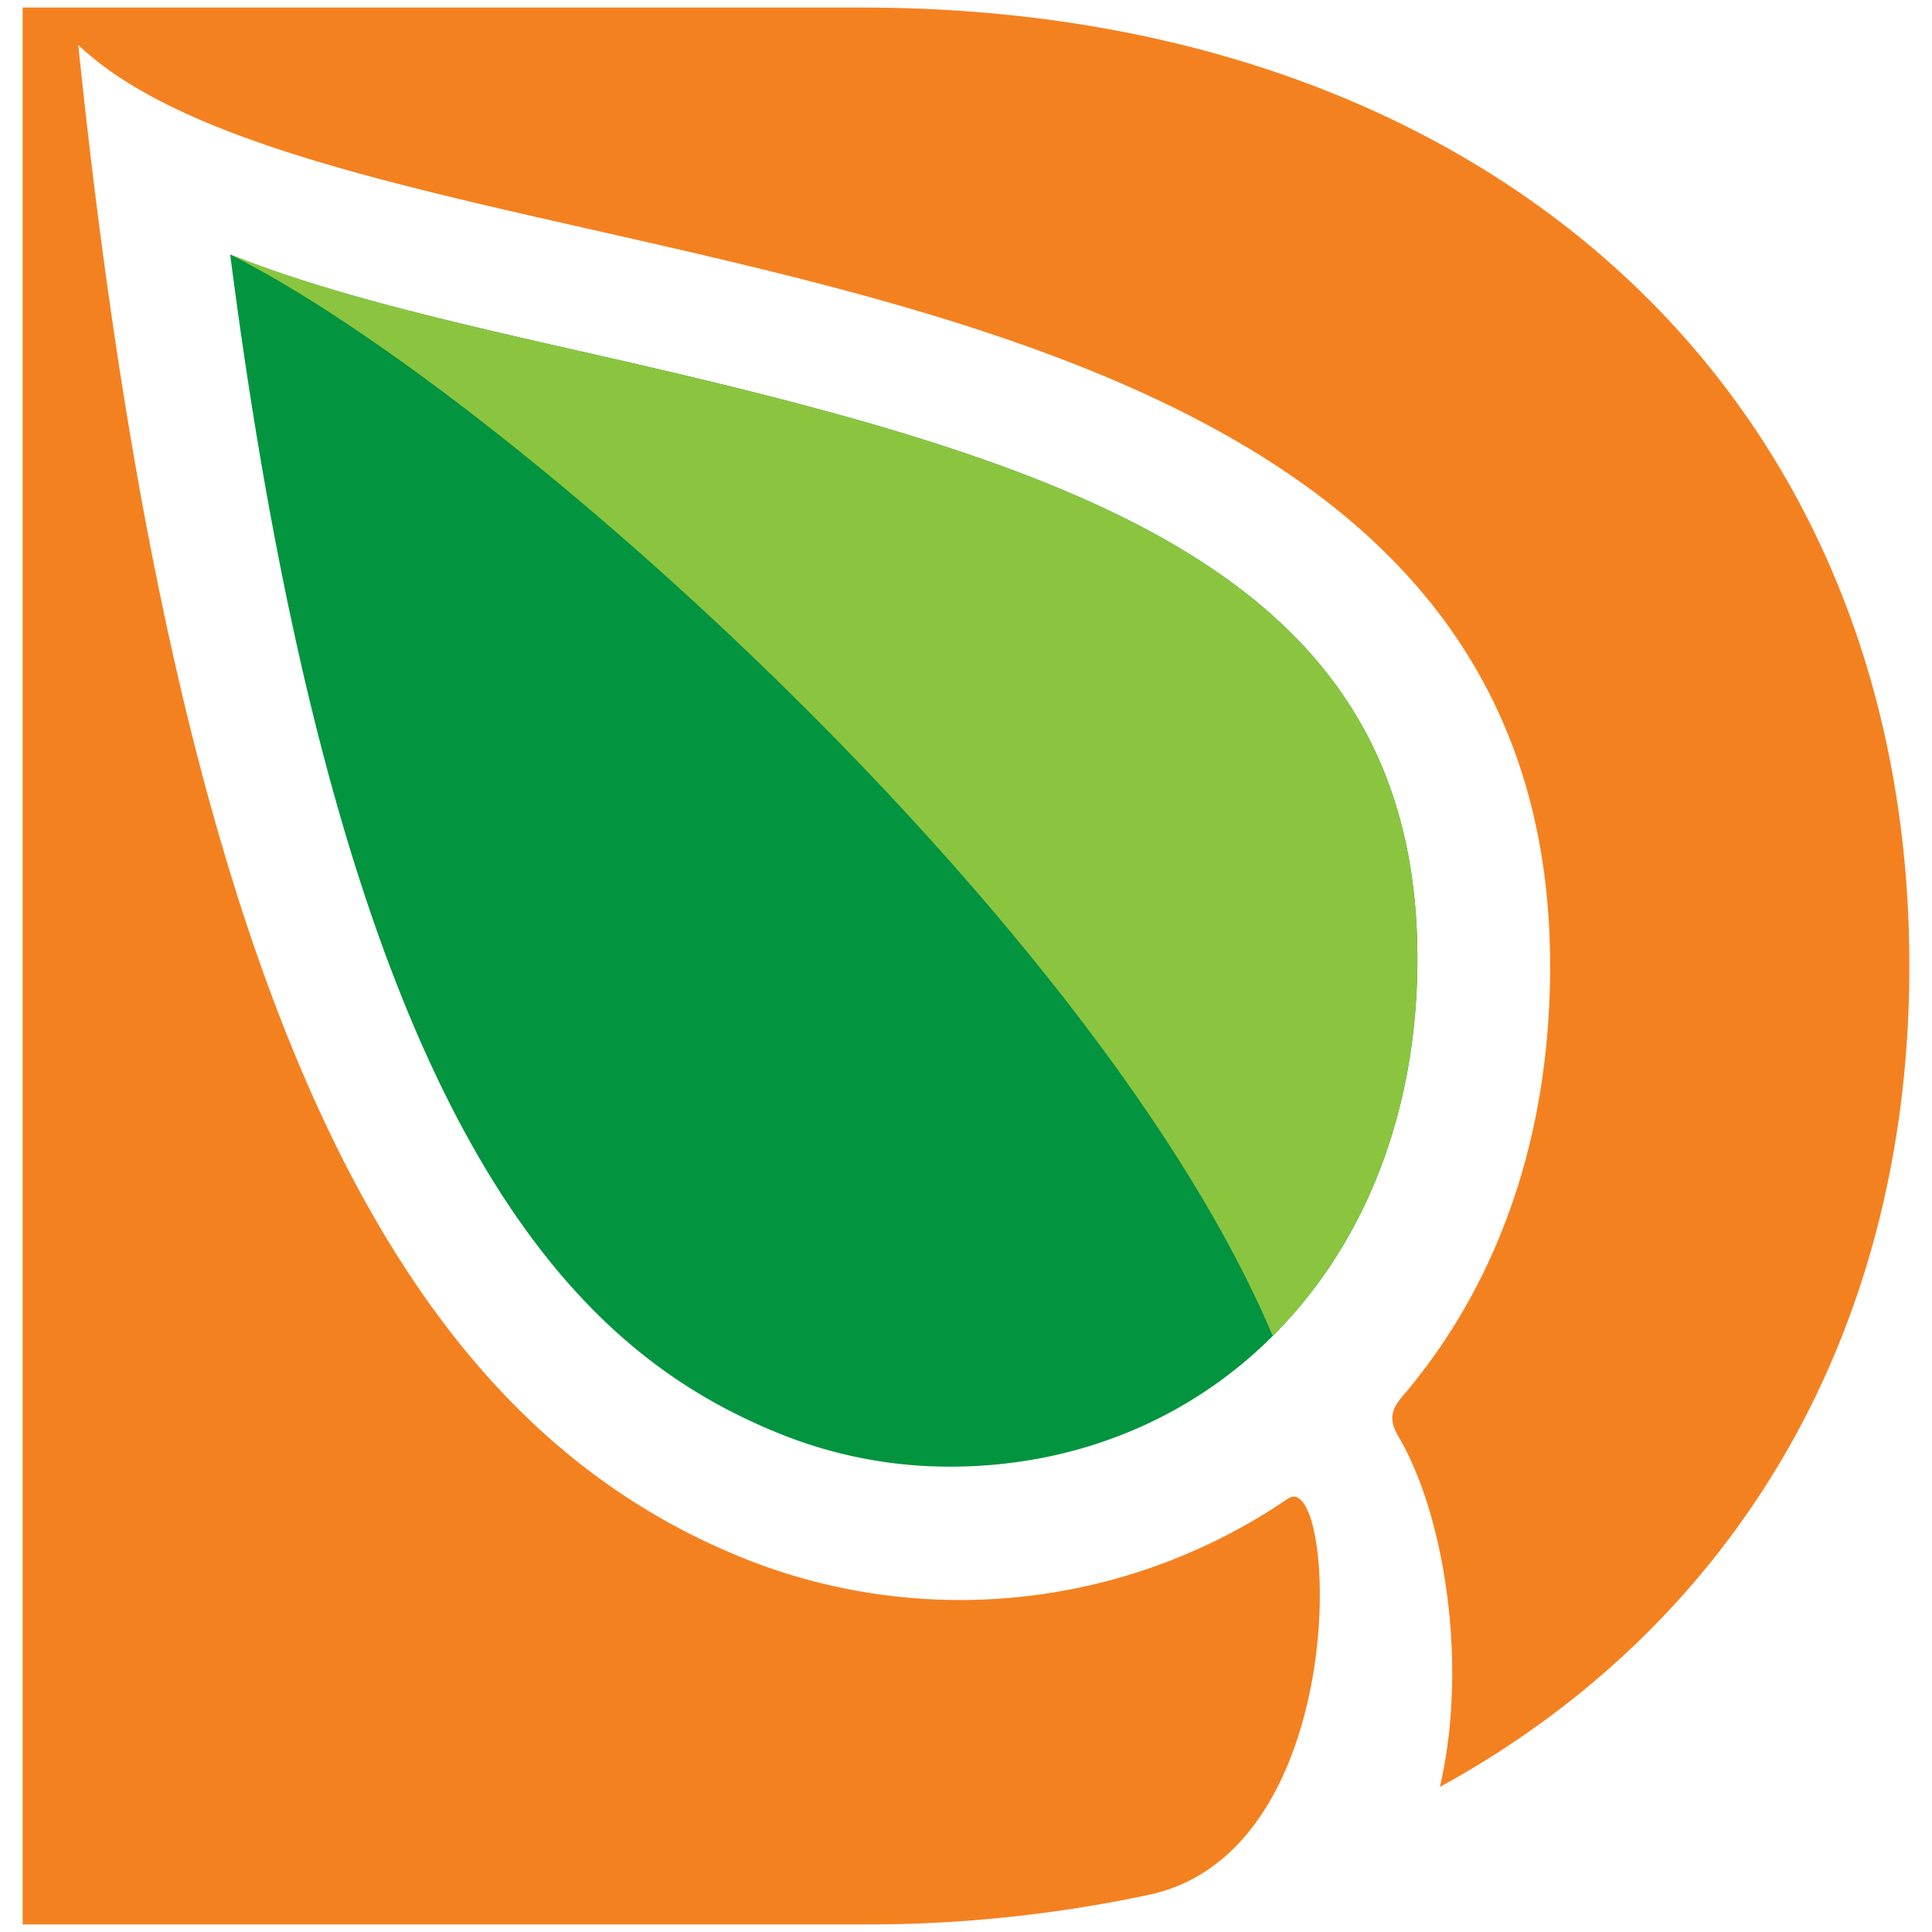
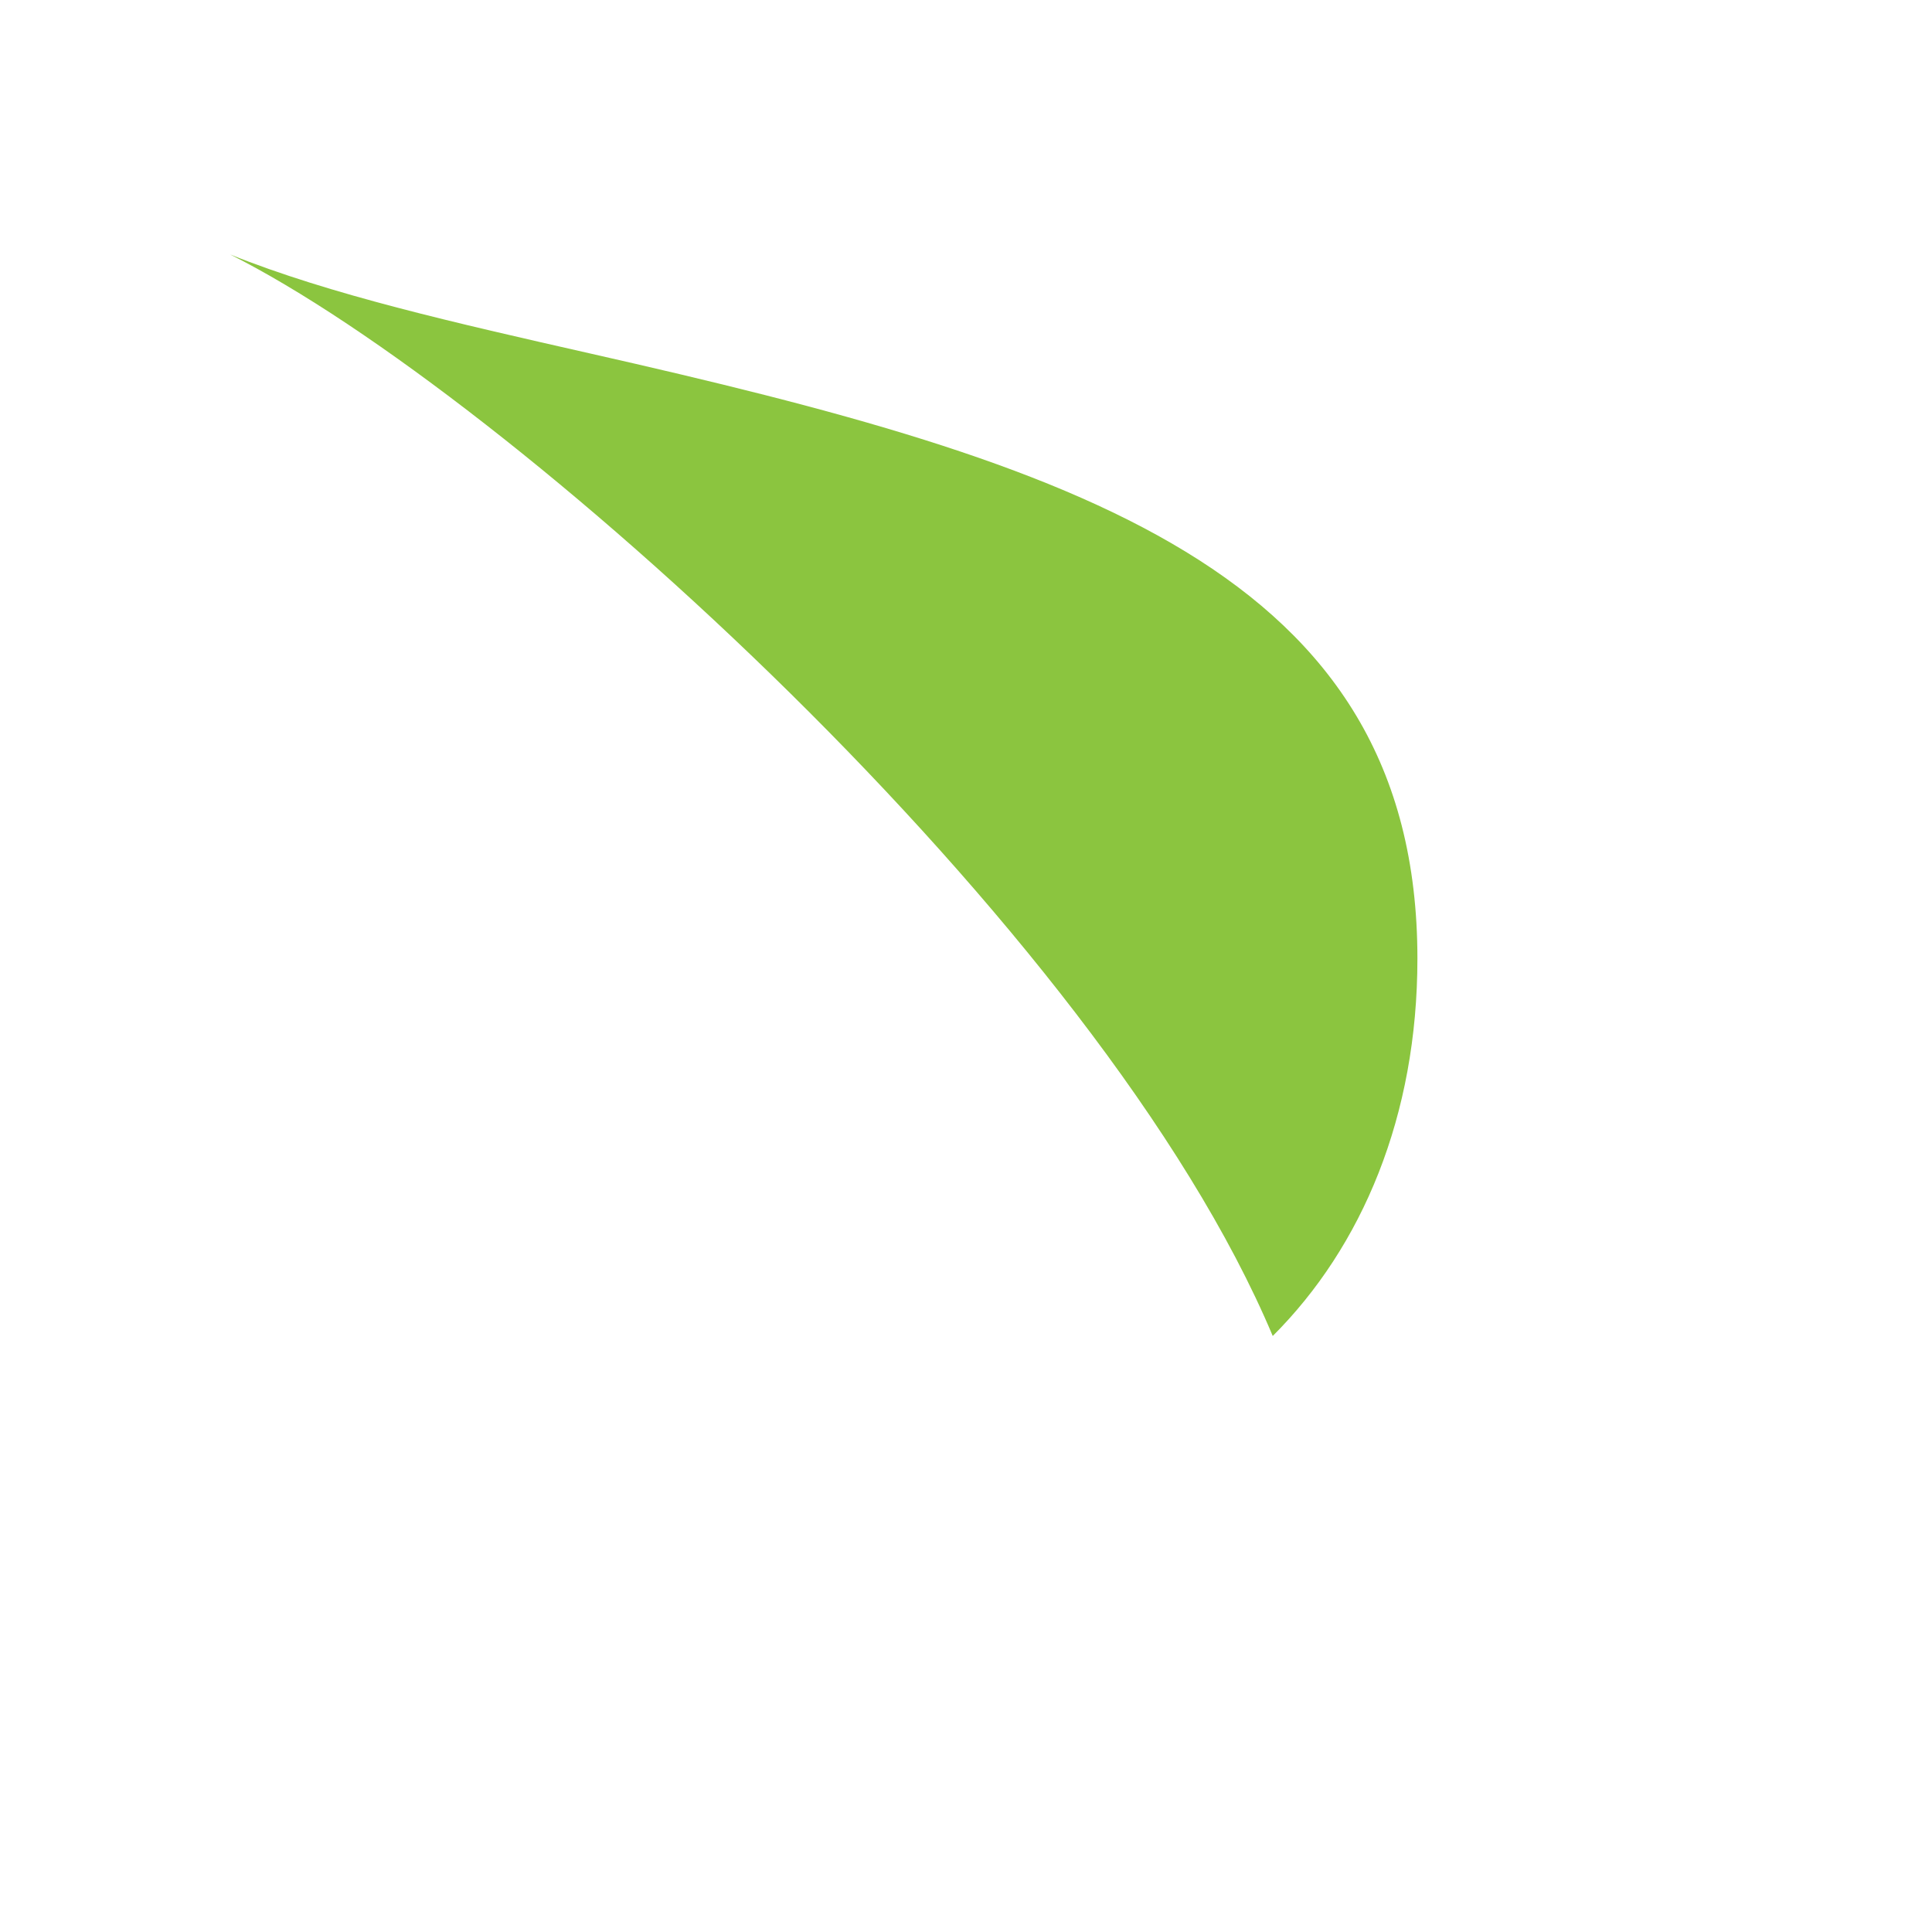
<svg xmlns="http://www.w3.org/2000/svg" id="a2dce813-f3d9-4c07-acf8-5d2de5dd8f23" data-name="Capa 1" viewBox="0 0 512 512">
-   <path d="M61,67.44c30.23,235,92.53,290.53,144.39,312a120.16,120.16,0,0,0,46.33,9.24c33.53,0,63.5-12.6,85.57-34.63,23.75-23.71,38.34-58.36,38.34-100,0-102.84-90.8-131.33-219.08-160.34C120.56,85.55,87.56,78.09,61,67.44Z" style="fill:#03943f" />
  <path d="M61,67.44c73.32,36.8,230.58,177.93,276.29,286.61,23.75-23.71,38.34-58.36,38.34-100,0-102.84-90.8-131.33-219.08-160.34C120.56,85.55,87.56,78.09,61,67.44Z" style="fill:#8bc53f" />
-   <path d="M228.38,2H6V510H228.38a358.77,358.77,0,0,0,76.28-7.9c54.56-11.88,49.57-113.75,36.63-104.93a154.05,154.05,0,0,1-145.75,15.16c-83.14-34.44-147-131.08-174.79-400.4C95.35,82.6,410.8,48.22,410.8,256c0,45.75-14,84.54-39,113.88-3.47,4.06-3.69,6.57-1,11.17,12,20.55,18.34,60.18,10.78,92.51C459,431.14,506,354.23,506,256,506,103.61,393.35,2,228.38,2Z" style="fill:#f48120" />
</svg>